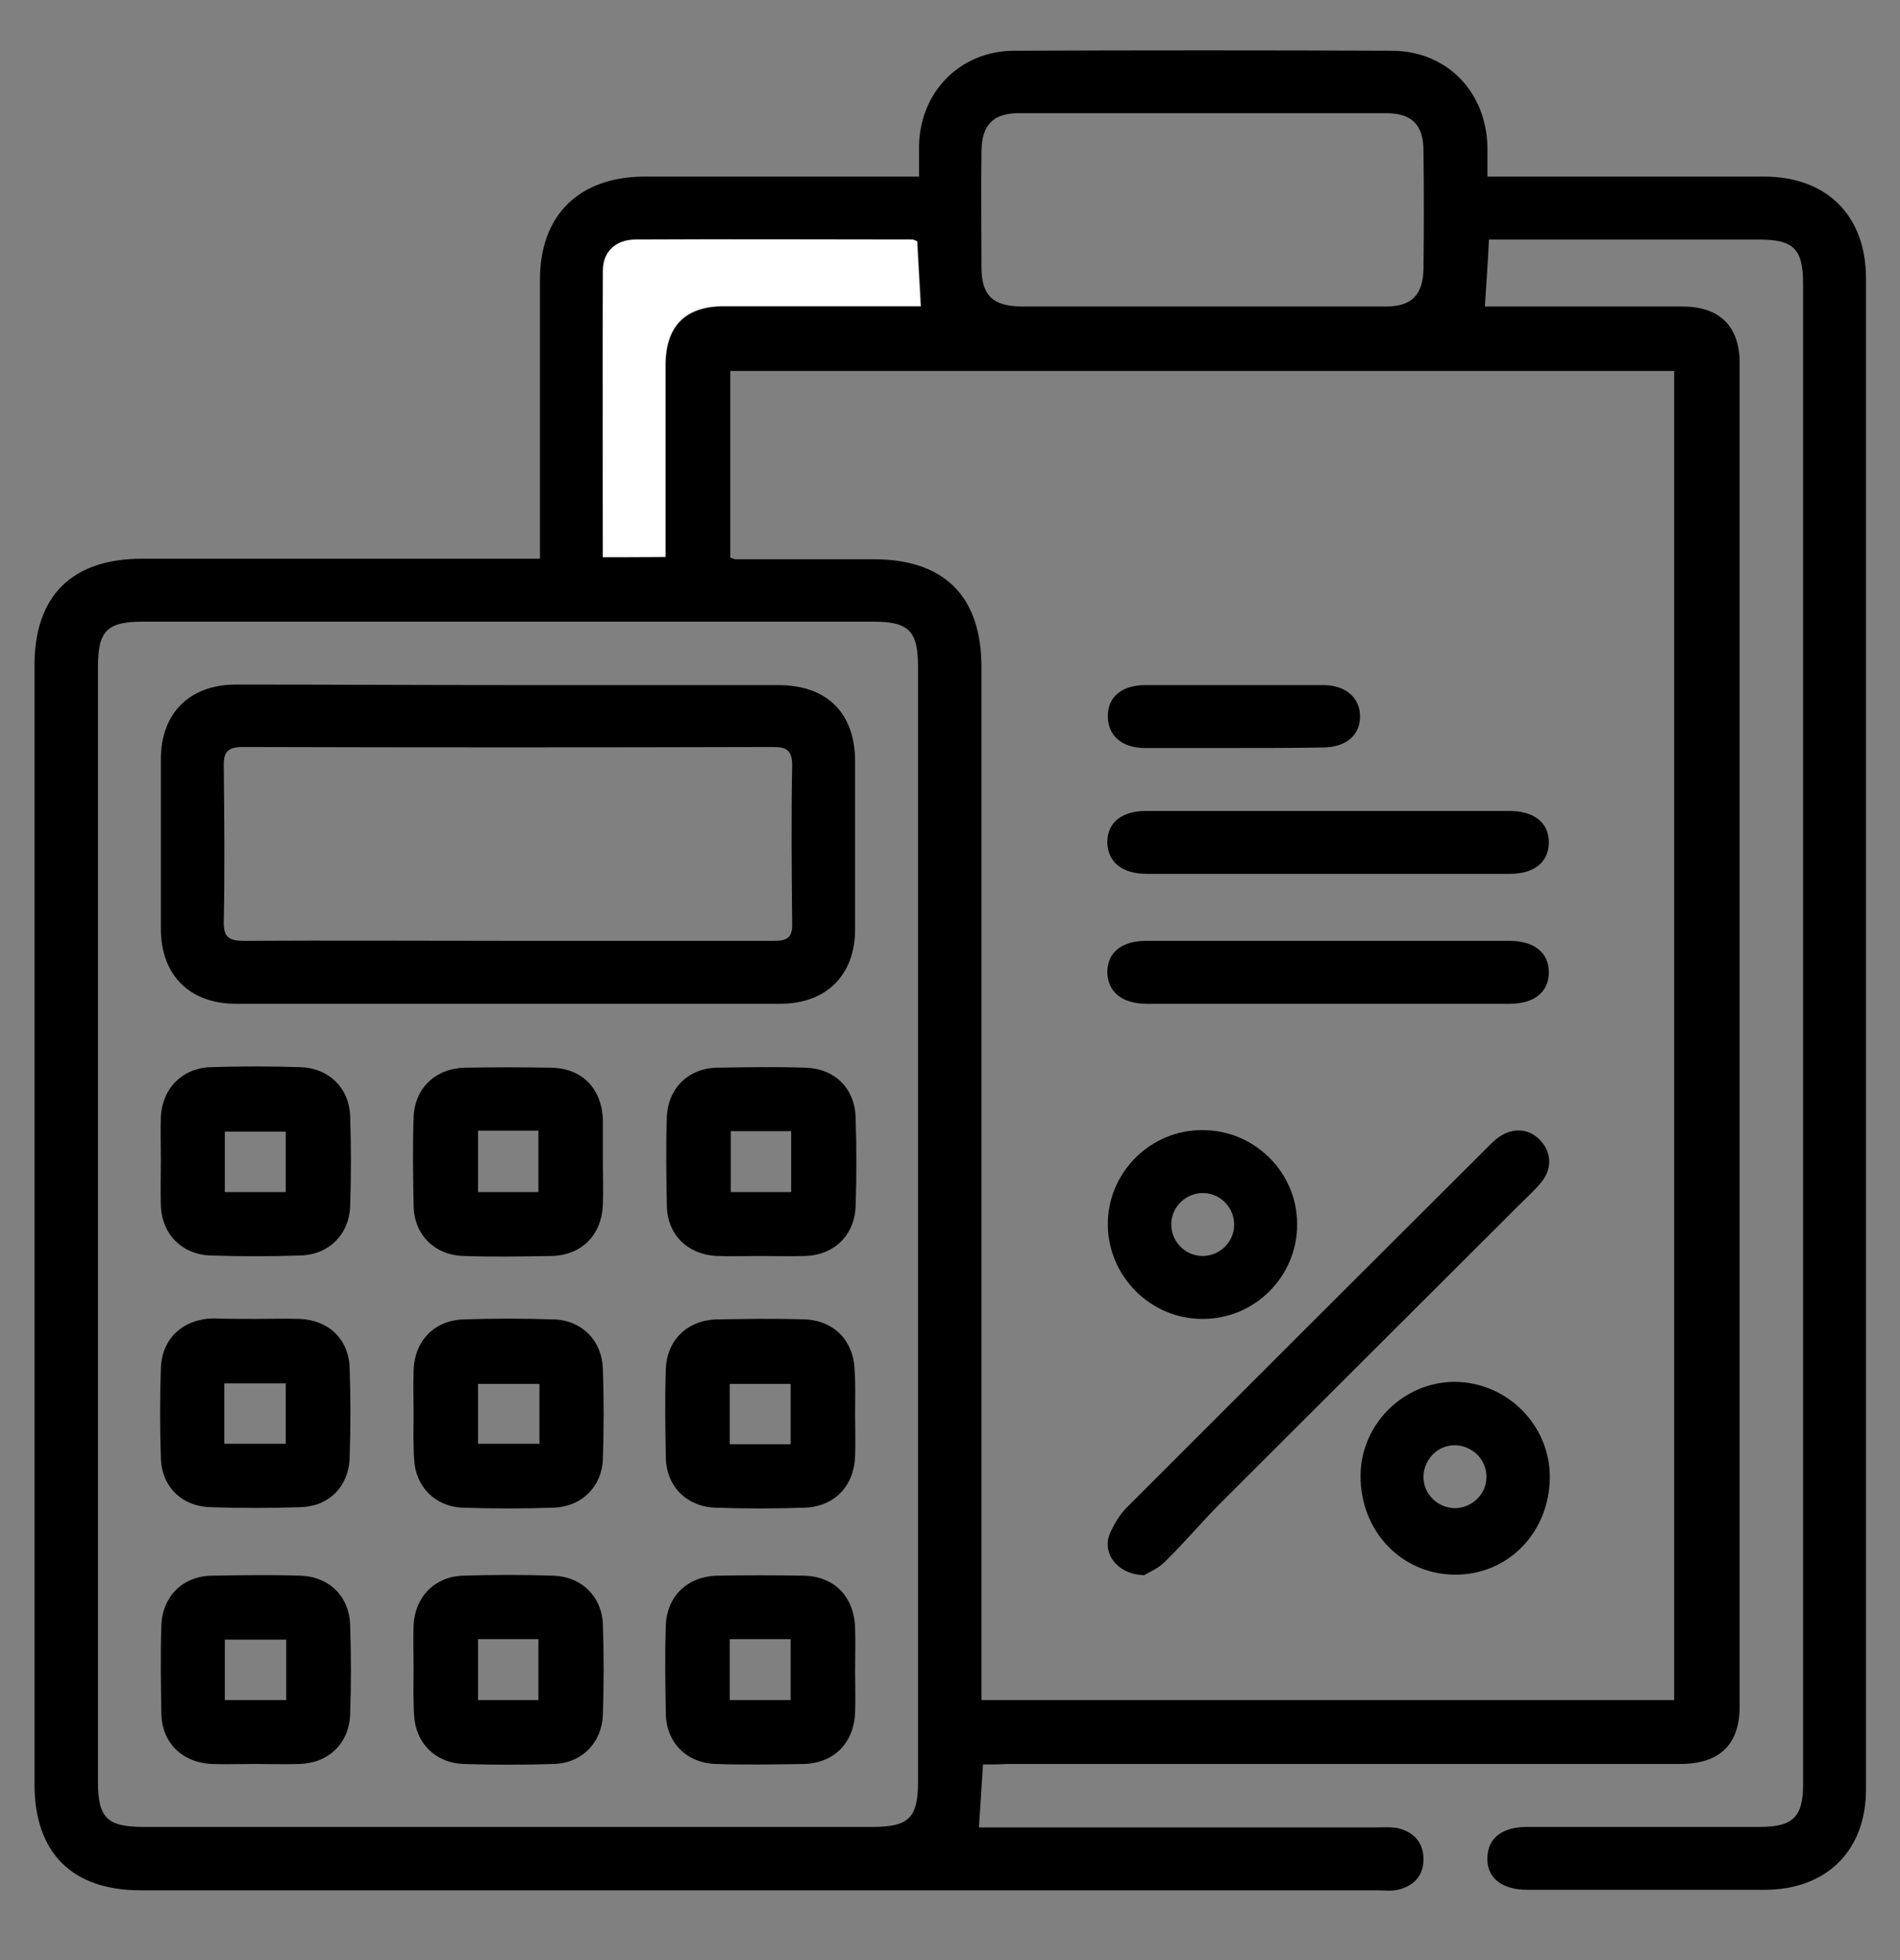
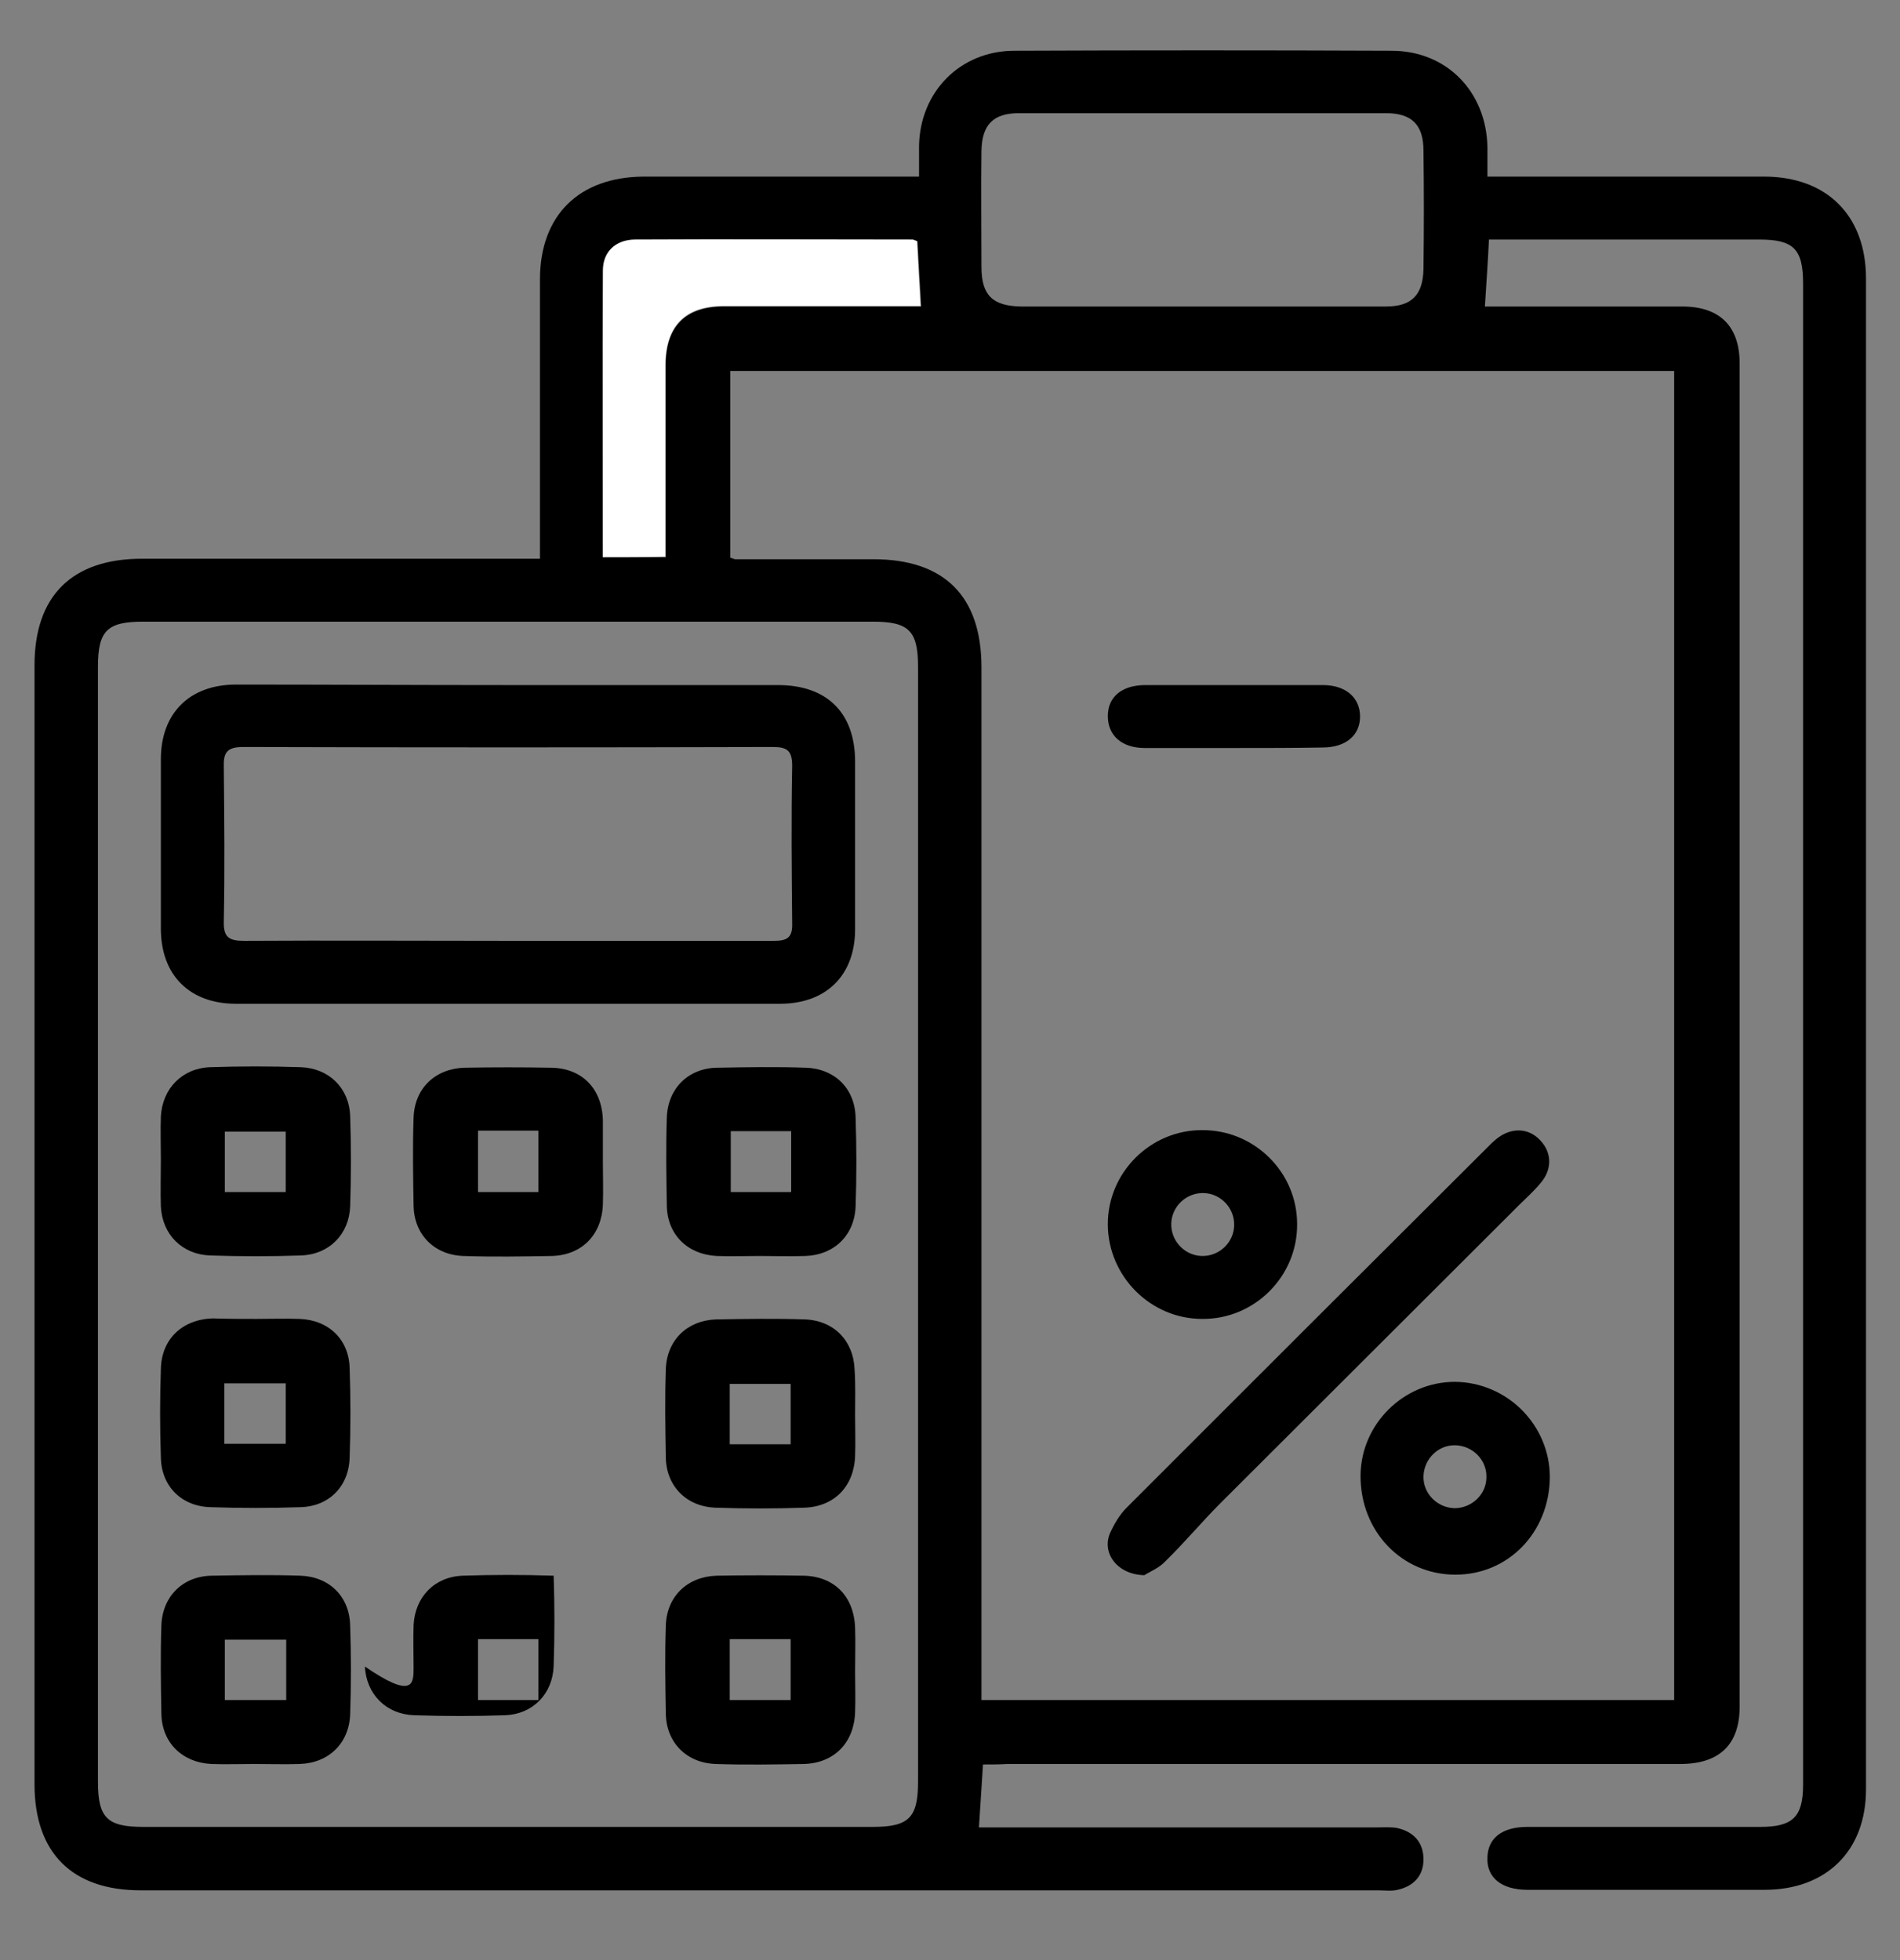
<svg xmlns="http://www.w3.org/2000/svg" id="Warstwa_1" x="0px" y="0px" viewBox="0 0 374.4 386.3" style="enable-background:new 0 0 374.4 386.3;" xml:space="preserve">
  <rect x="0" y="0" width="374.4" height="386.3" fill="#808080" stroke="none" />
  <style type="text/css">	.st0{fill:#FFFFFF;}</style>
  <path d="M193.7,347.7c-0.3,4.4-0.5,8.2-0.8,12.4c1.3,0,2.7,0,4.1,0c24.8,0,49.5,0,74.3,0c1.3,0,2.6-0.1,3.9,0.1 c3.3,0.7,5.3,2.8,5.3,6.2c0,3.3-2,5.3-5.1,6c-1.2,0.3-2.6,0.1-3.9,0.1c-81.3,0-162.5,0-243.8,0c-13.5,0-20.9-7.4-20.9-20.9 c0-73.5,0-147,0-220.5c0-13.7,7.4-21,21.2-21c25.9,0,51.8,0,78.4,0c0-1.5,0-2.8,0-4.2c0-16.9,0-33.9,0-50.8 c0-12.7,7.7-20.2,20.4-20.3c17.9,0,35.8,0,54.3,0c0-2.1,0-4.1,0-6.1c0.2-10.6,8.1-18.7,18.8-18.7c24.8-0.1,49.5-0.1,74.3,0 c10.9,0,18.7,8.1,18.9,19c0,1.8,0,3.6,0,5.8c1.6,0,3,0,4.4,0c16.7,0,33.4,0,50.1,0c12.4,0,20.1,7.7,20.1,20.1 c0,99.2,0,198.5,0,297.7c0,12.1-7.8,19.8-20,19.8c-15.6,0-31.1,0-46.7,0c-5.1,0-8.1-2.4-7.9-6.4c0.1-3.8,2.9-6,7.9-6 c15.3,0,30.6,0,45.9,0c6.4,0,8.4-2,8.4-8.3c0-98.6,0-197.2,0-295.8c0-6.9-1.9-8.7-8.7-8.7c-17.6,0-35.2,0-53.2,0 c-0.2,4.3-0.5,8.5-0.8,13.2c1.2,0,2.6,0,3.9,0c11.7,0,23.3,0,35,0c7.4,0,11.3,3.9,11.3,11.2c0,88.2,0,176.5,0,264.7 c0,7.5-4,11.3-11.7,11.3c-44.2,0-88.4,0-132.6,0C196.9,347.7,195.4,347.7,193.7,347.7z M193.4,335c45.9,0,91.3,0,136.5,0 c0-87.5,0-174.7,0-261.9c-62.2,0-124.1,0-186,0c0,12.4,0,24.6,0,36.8c0.5,0.1,0.7,0.3,1,0.3c9.1,0,18.1,0,27.2,0 c14,0,21.3,7.3,21.3,21.3c0,66.2,0,132.5,0,198.7C193.4,331.6,193.4,333.1,193.4,335z M19.3,241.3c0,36.6,0,73.2,0,109.8 c0,7.1,1.8,8.9,8.9,8.9c47.9,0,95.9,0,143.8,0c7.1,0,8.9-1.8,8.9-8.9c0-73.2,0-146.5,0-219.7c0-7.1-1.8-8.9-8.9-8.9 c-47.9,0-95.9,0-143.8,0c-7.1,0-8.9,1.8-8.9,8.9C19.3,168.1,19.3,204.7,19.3,241.3z M236.6,60.4c12.2,0,24.4,0,36.5,0 c5.1,0,7.3-2.3,7.4-7.4c0.1-7.8,0.1-15.5,0-23.3c0-5.1-2.3-7.4-7.4-7.4c-24.1,0-48.2,0-72.3,0c-5.1,0-7.3,2.3-7.4,7.4 c-0.1,7.6,0,15.3,0,22.9c0,5.6,2.2,7.7,7.8,7.8C213,60.4,224.8,60.4,236.6,60.4z M118.8,109.8c4.4,0,8.3,0,12.4,0 c0-12.8,0-25.4,0-37.9c0-7.6,3.9-11.5,11.5-11.5c11.7,0,23.3,0,35,0c1.3,0,2.7,0,3.8,0c-0.2-4.7-0.5-8.8-0.7-12.8 c-0.4-0.2-0.6-0.3-0.9-0.3c-18.3,0-36.5-0.1-54.8,0c-3.7,0-6.2,2.4-6.2,6.1C118.8,72.1,118.8,90.8,118.8,109.8z" />
  <path class="st0" d="M118.8,109.8c0-19-0.1-37.7,0-56.5c0-3.7,2.5-6,6.2-6.1c18.3-0.1,36.5,0,54.8,0c0.2,0,0.5,0.2,0.9,0.3 c0.2,4,0.4,8.1,0.7,12.8c-1.1,0-2.4,0-3.8,0c-11.7,0-23.3,0-35,0c-7.6,0-11.4,3.9-11.5,11.5c0,12.5,0,25.1,0,37.9 C127.1,109.8,123.2,109.8,118.8,109.8z" />
  <path d="M225.5,310.4c-5.3-0.1-8.4-4.3-6.8-8.2c0.8-1.8,1.9-3.7,3.3-5.1c23.8-23.8,47.6-47.6,71.4-71.3c0.5-0.5,0.9-0.9,1.4-1.3 c2.9-2.4,6.4-2.3,8.7,0.2c2.3,2.4,2.4,5.7,0.1,8.4c-1.3,1.6-2.9,3-4.3,4.4c-19.6,19.6-39.2,39.1-58.8,58.7 c-3.7,3.7-7.1,7.8-10.9,11.5C228.4,309,226.4,309.8,225.5,310.4z" />
-   <path d="M261.8,172.2c-11.9,0-23.8,0-35.8,0c-4.9,0-7.7-2.3-7.8-6.2c0-3.9,2.8-6.2,7.7-6.2c23.8,0,47.7,0,71.5,0 c4.9,0,7.8,2.3,7.8,6.2c0,3.9-2.9,6.2-7.7,6.2C285.7,172.2,273.8,172.2,261.8,172.2z" />
-   <path d="M261.8,197.8c-11.9,0-23.8,0-35.8,0c-4.9,0-7.7-2.3-7.8-6.2c0-3.9,2.8-6.2,7.7-6.2c23.8,0,47.7,0,71.5,0 c4.9,0,7.8,2.3,7.8,6.2c0,3.9-2.9,6.2-7.7,6.2C285.7,197.8,273.8,197.8,261.8,197.8z" />
  <path d="M305.4,291.1c-0.1,10.9-8.2,19.2-18.6,19.2c-10.6,0-18.8-8.6-18.7-19.6c0.1-10.1,8.5-18.4,18.6-18.4 C297,272.4,305.4,280.8,305.4,291.1z M292.9,291.1c0.1-3.4-2.7-6.2-6.1-6.3c-3.4-0.1-6.2,2.7-6.3,6.1c-0.1,3.4,2.7,6.2,6.1,6.3 C290,297.2,292.9,294.5,292.9,291.1z" />
  <path d="M255.6,241.2c0.1,10.3-8.4,18.8-18.7,18.7c-10.2,0-18.5-8.4-18.6-18.5c-0.1-10.3,8.4-18.8,18.7-18.7 C247.2,222.7,255.6,231,255.6,241.2z M236.8,247.5c3.4,0.1,6.3-2.6,6.4-6c0.1-3.4-2.6-6.3-6-6.4c-3.4-0.1-6.3,2.6-6.4,6 C230.7,244.5,233.4,247.4,236.8,247.5z" />
  <path d="M243.5,147.4c-6,0-11.9,0-17.9,0c-4.6,0-7.3-2.5-7.3-6.3c0-3.8,2.8-6.1,7.4-6.1c11.7,0,23.3,0,35,0c4.5,0,7.3,2.5,7.3,6.2 c0,3.7-2.8,6.1-7.4,6.1C254.9,147.4,249.2,147.4,243.5,147.4z" />
  <path d="M100.1,135c17.7,0,35.5,0,53.2,0c9.7,0,15.2,5.5,15.2,15.1c0,11,0,22,0,33c0,9.1-5.7,14.7-14.8,14.7c-35.7,0-71.5,0-107.2,0 c-9.1,0-14.8-5.6-14.8-14.8c0-11.1,0-22.2,0-33.4c0-9.1,5.7-14.7,14.8-14.7C64.4,134.9,82.3,135,100.1,135z M99.7,185.4 c17.6,0,35.2,0,52.8,0c2.6,0,3.7-0.6,3.6-3.5c-0.1-10.3-0.2-20.7,0-31c0-3-1-3.7-3.8-3.7c-34.8,0.1-69.6,0.1-104.4,0 c-3.3,0-3.9,1.2-3.8,4.1c0.1,10.1,0.2,20.2,0,30.2c-0.1,3.2,1,3.9,4,3.9C65.3,185.3,82.5,185.4,99.7,185.4z" />
  <path d="M31.7,228.5c0-2.8-0.1-5.7,0-8.5c0.3-5.5,4.2-9.5,9.7-9.7c5.9-0.2,11.9-0.2,17.9,0c5.5,0.2,9.5,4.1,9.7,9.6 c0.2,5.9,0.2,11.9,0,17.8c-0.2,5.5-4.1,9.5-9.7,9.7c-5.9,0.2-11.9,0.2-17.9,0c-5.5-0.2-9.4-4.1-9.7-9.6 C31.6,234.7,31.7,231.6,31.7,228.5z M56.3,234.9c0-4.2,0-8.1,0-11.9c-4.2,0-8.1,0-12,0c0,4.1,0,7.9,0,11.9 C48.3,234.9,52.2,234.9,56.3,234.9z" />
  <path d="M118.8,229.2c0,2.7,0.1,5.4,0,8.1c-0.2,6-4.1,10-10,10.2c-5.8,0.1-11.7,0.2-17.5,0c-5.7-0.2-9.7-4.2-9.8-9.9 c-0.1-5.8-0.2-11.6,0-17.4c0.2-5.7,4.2-9.6,10-9.8c5.7-0.1,11.4-0.1,17.1,0c6.1,0.1,10,4.1,10.2,10.3 C118.8,223.5,118.8,226.3,118.8,229.2z M94.2,222.8c0,4.3,0,8.2,0,12.1c4.1,0,7.9,0,11.9,0c0-4.1,0-8,0-12.1 C102.1,222.8,98.2,222.8,94.2,222.8z" />
  <path d="M149.7,247.5c-2.8,0-5.7,0.1-8.5,0c-5.7-0.3-9.7-4.2-9.8-9.9c-0.1-5.8-0.2-11.6,0-17.4c0.2-5.7,4.2-9.7,9.9-9.8 c5.8-0.1,11.7-0.2,17.5,0c5.7,0.2,9.7,4.1,9.8,9.9c0.2,5.8,0.2,11.6,0,17.4c-0.2,5.7-4.2,9.6-9.9,9.8 C155.6,247.6,152.6,247.5,149.7,247.5z M155.9,234.9c0-4.1,0-8,0-12c-4.1,0-8.1,0-11.9,0c0,4.2,0,8.1,0,12 C148.1,234.9,151.9,234.9,155.9,234.9z" />
  <path d="M50.5,259.9c2.8,0,5.7-0.1,8.5,0c5.8,0.2,9.8,4.1,9.9,9.8c0.2,5.8,0.2,11.6,0,17.4c-0.1,5.8-4.1,9.8-9.8,9.9 c-5.8,0.2-11.7,0.2-17.5,0c-5.8-0.1-9.8-4.1-9.9-9.8c-0.2-5.8-0.2-11.6,0-17.4c0.1-5.9,4.2-9.8,10.2-10 C44.8,259.9,47.6,259.9,50.5,259.9z M44.2,284.5c4.3,0,8.2,0,12.1,0c0-4.2,0-8.1,0-11.9c-4.2,0-8.1,0-12.1,0 C44.2,276.7,44.2,280.4,44.2,284.5z" />
-   <path d="M81.5,278.5c0-2.8-0.1-5.7,0-8.5c0.2-5.8,4.1-9.8,9.8-10c5.9-0.2,11.9-0.2,17.9,0c5.5,0.2,9.4,4.2,9.6,9.7 c0.2,5.9,0.2,11.9,0,17.8c-0.2,5.5-4.2,9.4-9.7,9.6c-5.9,0.2-11.9,0.2-17.9,0c-5.5-0.2-9.4-4.2-9.6-9.7 C81.4,284.5,81.5,281.5,81.5,278.5z M106.3,272.7c-4,0-8,0-12.1,0c0,4,0,8,0,11.8c4.2,0,8.1,0,12.1,0 C106.3,280.5,106.3,276.7,106.3,272.7z" />
  <path d="M168.5,278.8c0,2.7,0.1,5.4,0,8.1c-0.2,6-4.1,10-10,10.2c-5.8,0.2-11.7,0.2-17.5,0c-5.7-0.2-9.7-4.2-9.8-9.9 c-0.1-5.8-0.2-11.6,0-17.4c0.2-5.7,4.2-9.6,9.9-9.8c5.8-0.1,11.7-0.2,17.5,0c5.7,0.2,9.6,4.2,9.8,9.9 C168.6,272.9,168.5,275.9,168.5,278.8z M143.8,284.6c4.3,0,8.1,0,12,0c0-4.1,0-8,0-11.9c-4.2,0-8.1,0-12,0 C143.8,276.7,143.8,280.6,143.8,284.6z" />
  <path d="M50.1,347.6c-2.8,0-5.7,0.1-8.5,0c-5.7-0.3-9.7-4.2-9.8-9.9c-0.1-5.8-0.2-11.6,0-17.4c0.2-5.7,4.2-9.7,9.9-9.8 c5.8-0.1,11.7-0.2,17.5,0c5.7,0.2,9.7,4.1,9.8,9.9c0.2,5.8,0.2,11.6,0,17.4c-0.2,5.7-4.2,9.6-9.9,9.8 C56.1,347.7,53.1,347.6,50.1,347.6z M56.4,323.1c-4.3,0-8.2,0-12.1,0c0,4.1,0,7.9,0,11.9c4.1,0,8,0,12.1,0 C56.4,331,56.4,327.2,56.4,323.1z" />
-   <path d="M81.5,328.7c0-2.8-0.1-5.7,0-8.5c0.3-5.5,4.1-9.5,9.7-9.7c5.9-0.2,11.9-0.2,17.9,0c5.5,0.2,9.5,4.1,9.7,9.6 c0.2,5.9,0.2,11.9,0,17.8c-0.2,5.5-4.1,9.5-9.6,9.7c-5.9,0.2-11.9,0.2-17.9,0c-5.5-0.2-9.4-4.1-9.7-9.6 C81.4,334.9,81.5,331.8,81.5,328.7z M106.1,335c0-4.1,0-8,0-12c-4.1,0-8.1,0-11.9,0c0,4.2,0,8.1,0,12C98.3,335,102.1,335,106.1,335z " />
+   <path d="M81.5,328.7c0-2.8-0.1-5.7,0-8.5c0.3-5.5,4.1-9.5,9.7-9.7c5.9-0.2,11.9-0.2,17.9,0c0.2,5.9,0.2,11.9,0,17.8c-0.2,5.5-4.1,9.5-9.6,9.7c-5.9,0.2-11.9,0.2-17.9,0c-5.5-0.2-9.4-4.1-9.7-9.6 C81.4,334.9,81.5,331.8,81.5,328.7z M106.1,335c0-4.1,0-8,0-12c-4.1,0-8.1,0-11.9,0c0,4.2,0,8.1,0,12C98.3,335,102.1,335,106.1,335z " />
  <path d="M168.5,329.3c0,2.7,0.1,5.4,0,8.1c-0.2,6-4.1,10-10,10.2c-5.8,0.1-11.7,0.2-17.5,0c-5.7-0.2-9.7-4.2-9.8-9.9 c-0.1-5.8-0.2-11.6,0-17.4c0.2-5.7,4.2-9.6,10-9.8c5.7-0.1,11.4-0.1,17.1,0c6.1,0.1,10,4.1,10.2,10.3 C168.6,323.6,168.5,326.5,168.5,329.3z M143.8,335c4.3,0,8.1,0,12,0c0-4.1,0-8,0-12c-4.2,0-8.1,0-12,0 C143.8,327.2,143.8,331,143.8,335z" />
</svg>